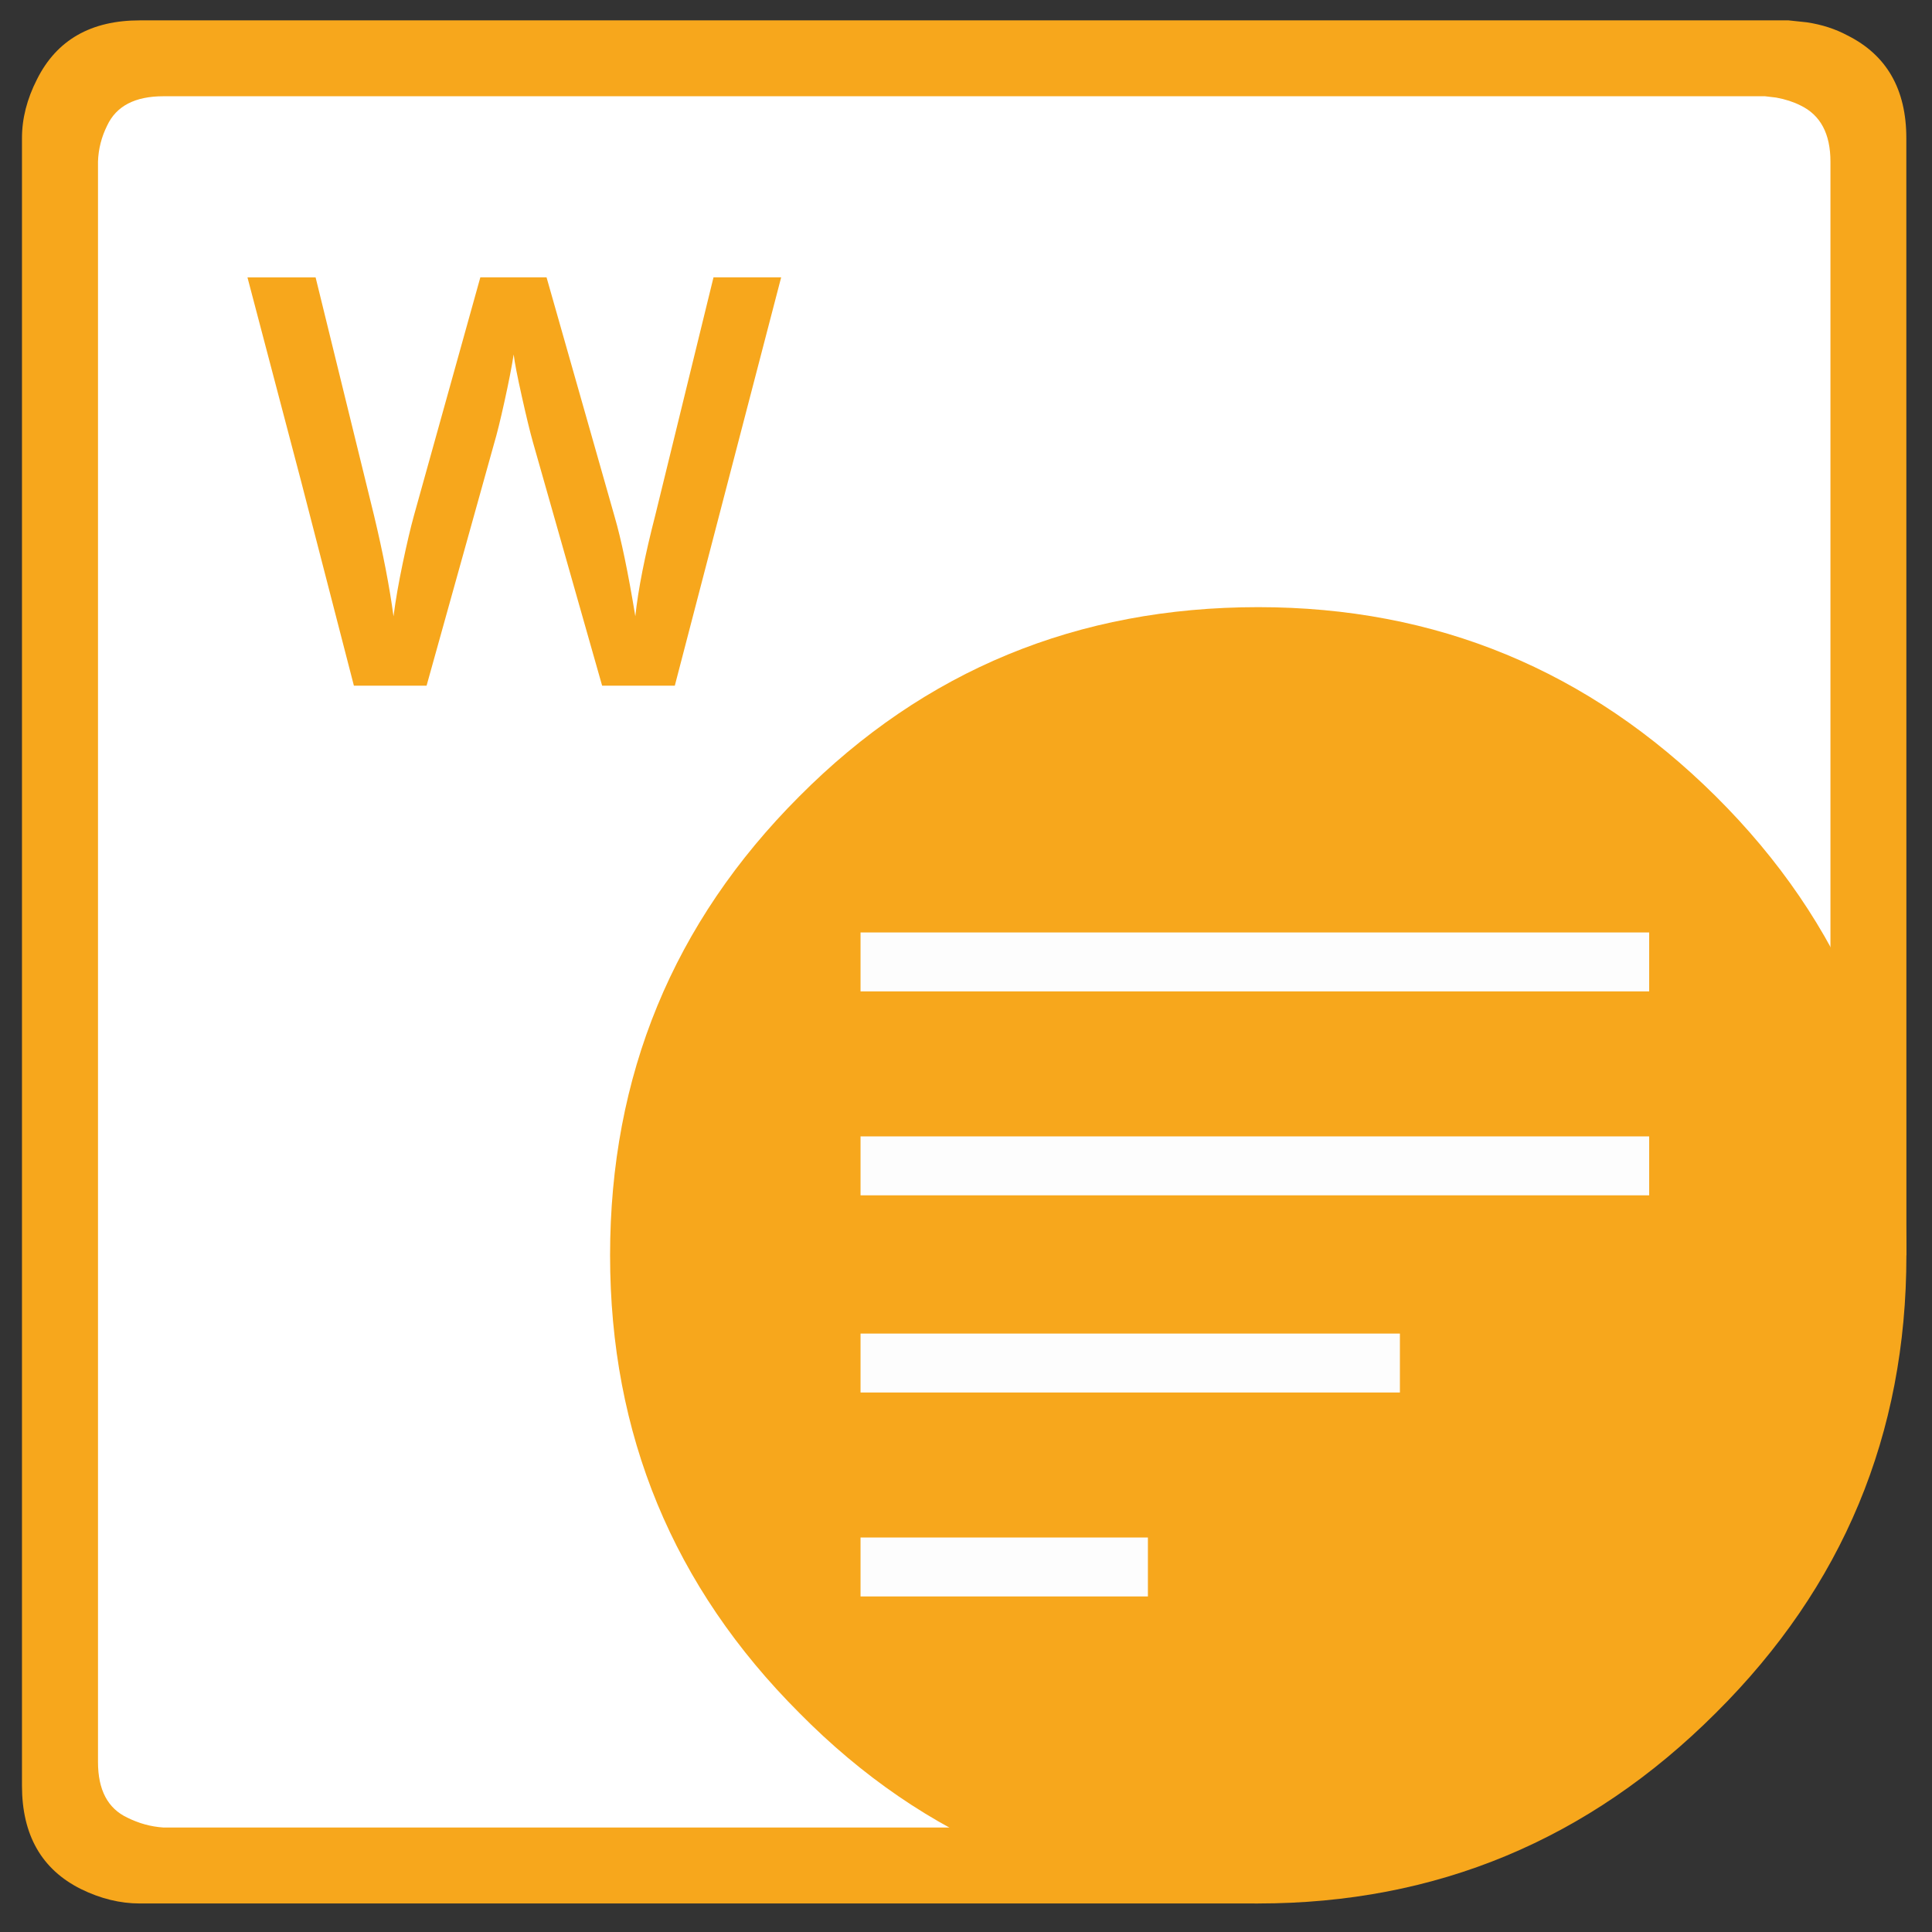
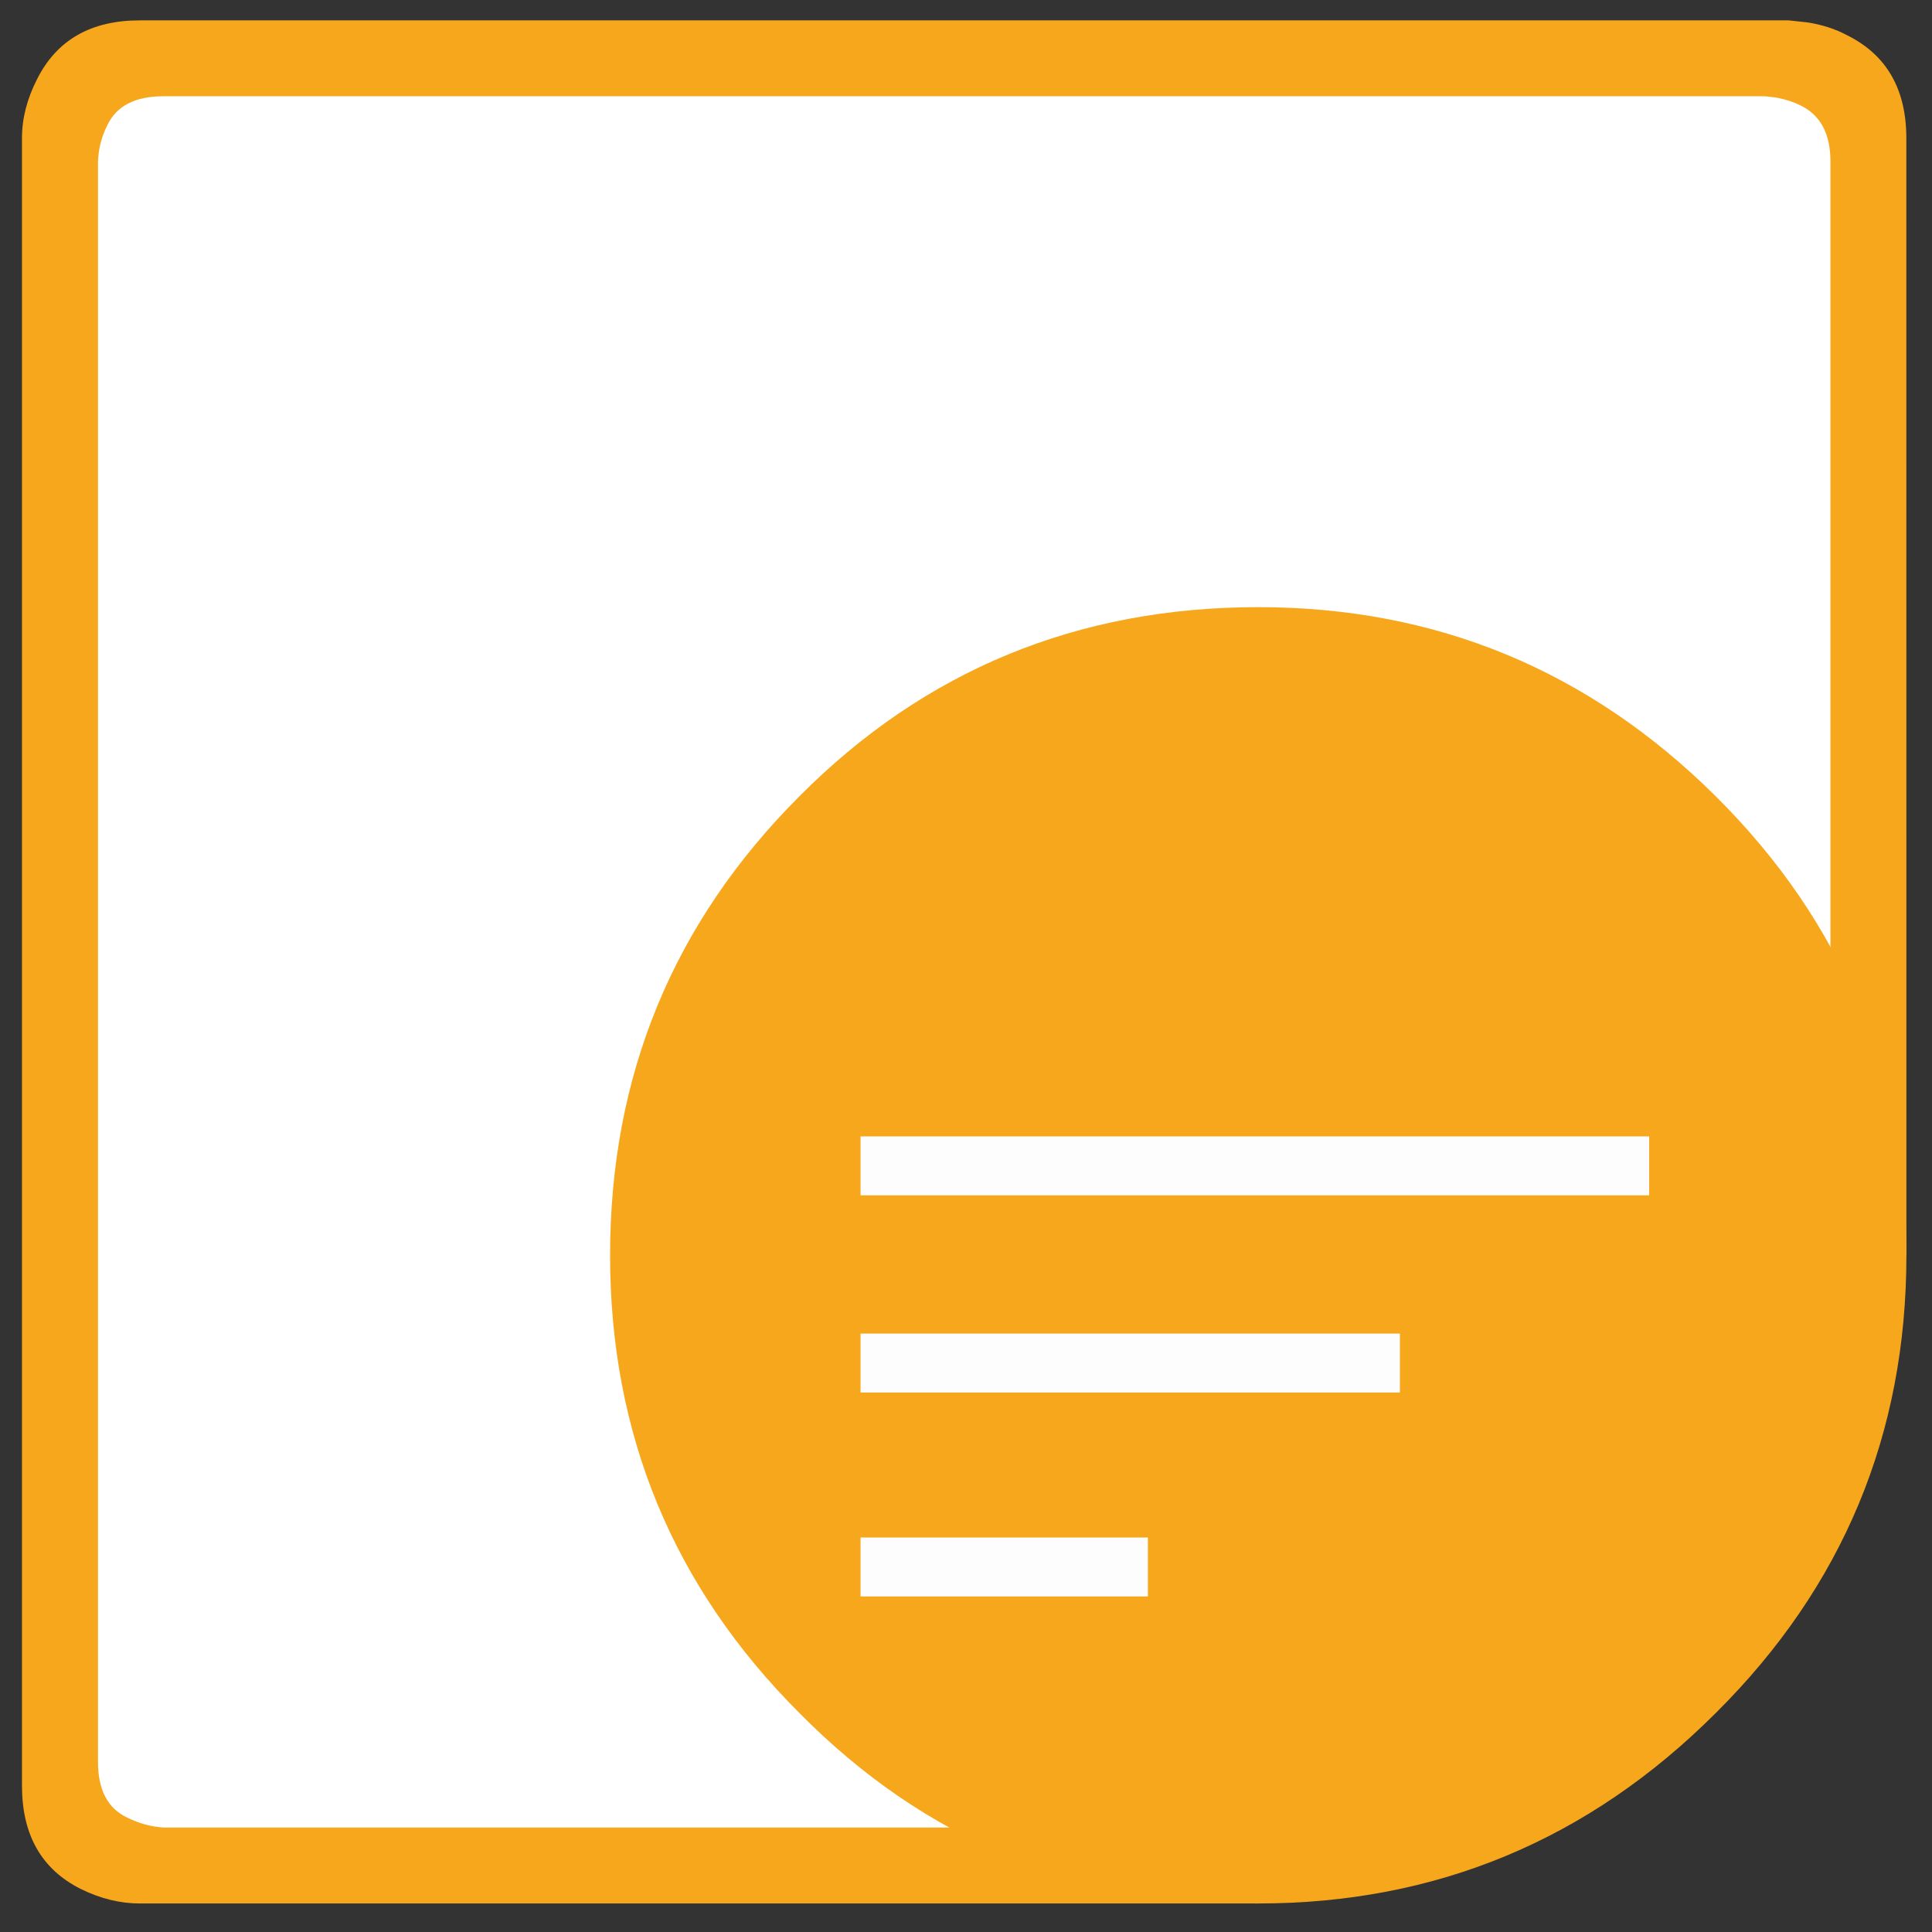
<svg xmlns="http://www.w3.org/2000/svg" version="1.1" id="Layer_1" x="0px" y="0px" viewBox="0 0 277 277" style="enable-background:new 0 0 277 277;" xml:space="preserve">
  <rect x="0" y="0" width="277" height="277" fill="#333333" stroke="none" />
  <style type="text/css">
	.st0{fill:#FFFFFF;}
	.st1{fill-rule:evenodd;clip-rule:evenodd;fill:#F7A71C;}
	.st2{fill:#F7A71C;}
	.st3{fill:#FDFDFD;}
</style>
  <g id="ReportingServices">
    <polygon class="st0" points="266.66,14.12 257.56,8.27 18.43,8.27 9.33,17.37 9.33,257.16 15.18,264.95 193.88,264.95    266.66,172.68  " />
    <g>
      <path class="st1" d="M87.47,179.98c0-25.77,9.04-47.7,27.13-65.8c17.97-18.08,39.9-27.13,65.8-27.13    c25.52,0,47.39,9.04,65.61,27.13c18.21,18.1,27.32,40.03,27.32,65.8c0,25.66-9.11,47.52-27.32,65.61    c-18.22,18.21-40.09,27.32-65.61,27.32c-25.9,0-47.83-9.11-65.8-27.32C96.51,227.5,87.47,205.64,87.47,179.98" />
      <path class="st1" d="M273.33,179.98h-10.89V23.18c0-4.01-1.43-6.69-4.31-8.07c-0.99-0.5-2.15-0.88-3.47-1.12l-1.6-0.19H23.43    c-4.07,0-6.76,1.4-8.07,4.21c-0.81,1.63-1.25,3.35-1.31,5.16v229.46c0,4,1.4,6.66,4.22,7.98c1.62,0.81,3.35,1.29,5.16,1.41h152.19    l4.78,10.89H20.04c-2.82,0-5.63-0.69-8.44-2.07c-5.63-2.81-8.45-7.75-8.45-14.82V19.81c0-2.82,0.72-5.63,2.16-8.45    c2.82-5.63,7.73-8.44,14.73-8.44h236.4l2.62,0.28c2.13,0.32,4.07,0.94,5.82,1.88c5.62,2.81,8.44,7.72,8.44,14.73L273.33,179.98    L273.33,179.98z" />
      <g>
-         <path class="st2" d="M96.75,98.31H86.33L76.41,63.4c-0.43-1.52-0.96-3.72-1.6-6.59s-1.03-4.86-1.16-5.99     c-0.27,1.71-0.7,3.92-1.3,6.65s-1.1,4.75-1.5,6.09l-9.69,34.75H50.74L43.17,69l-7.69-29.23h9.77l8.37,34.11     c1.31,5.47,2.24,10.3,2.8,14.49c0.29-2.27,0.73-4.8,1.32-7.61c0.59-2.8,1.12-5.07,1.6-6.81l9.53-34.19h9.49l9.77,34.35     c0.93,3.18,1.92,7.93,2.96,14.25c0.4-3.82,1.36-8.67,2.88-14.57l8.33-34.03h9.7L96.75,98.31z" />
-       </g>
+         </g>
      <g>
-         <rect x="123.38" y="133.69" class="st3" width="113.07" height="8.45" />
        <rect x="123.38" y="162.93" class="st3" width="113.07" height="8.45" />
        <rect x="123.38" y="191.2" class="st3" width="77.33" height="8.45" />
        <rect x="123.38" y="220.44" class="st3" width="41.2" height="8.45" />
      </g>
    </g>
  </g>
</svg>